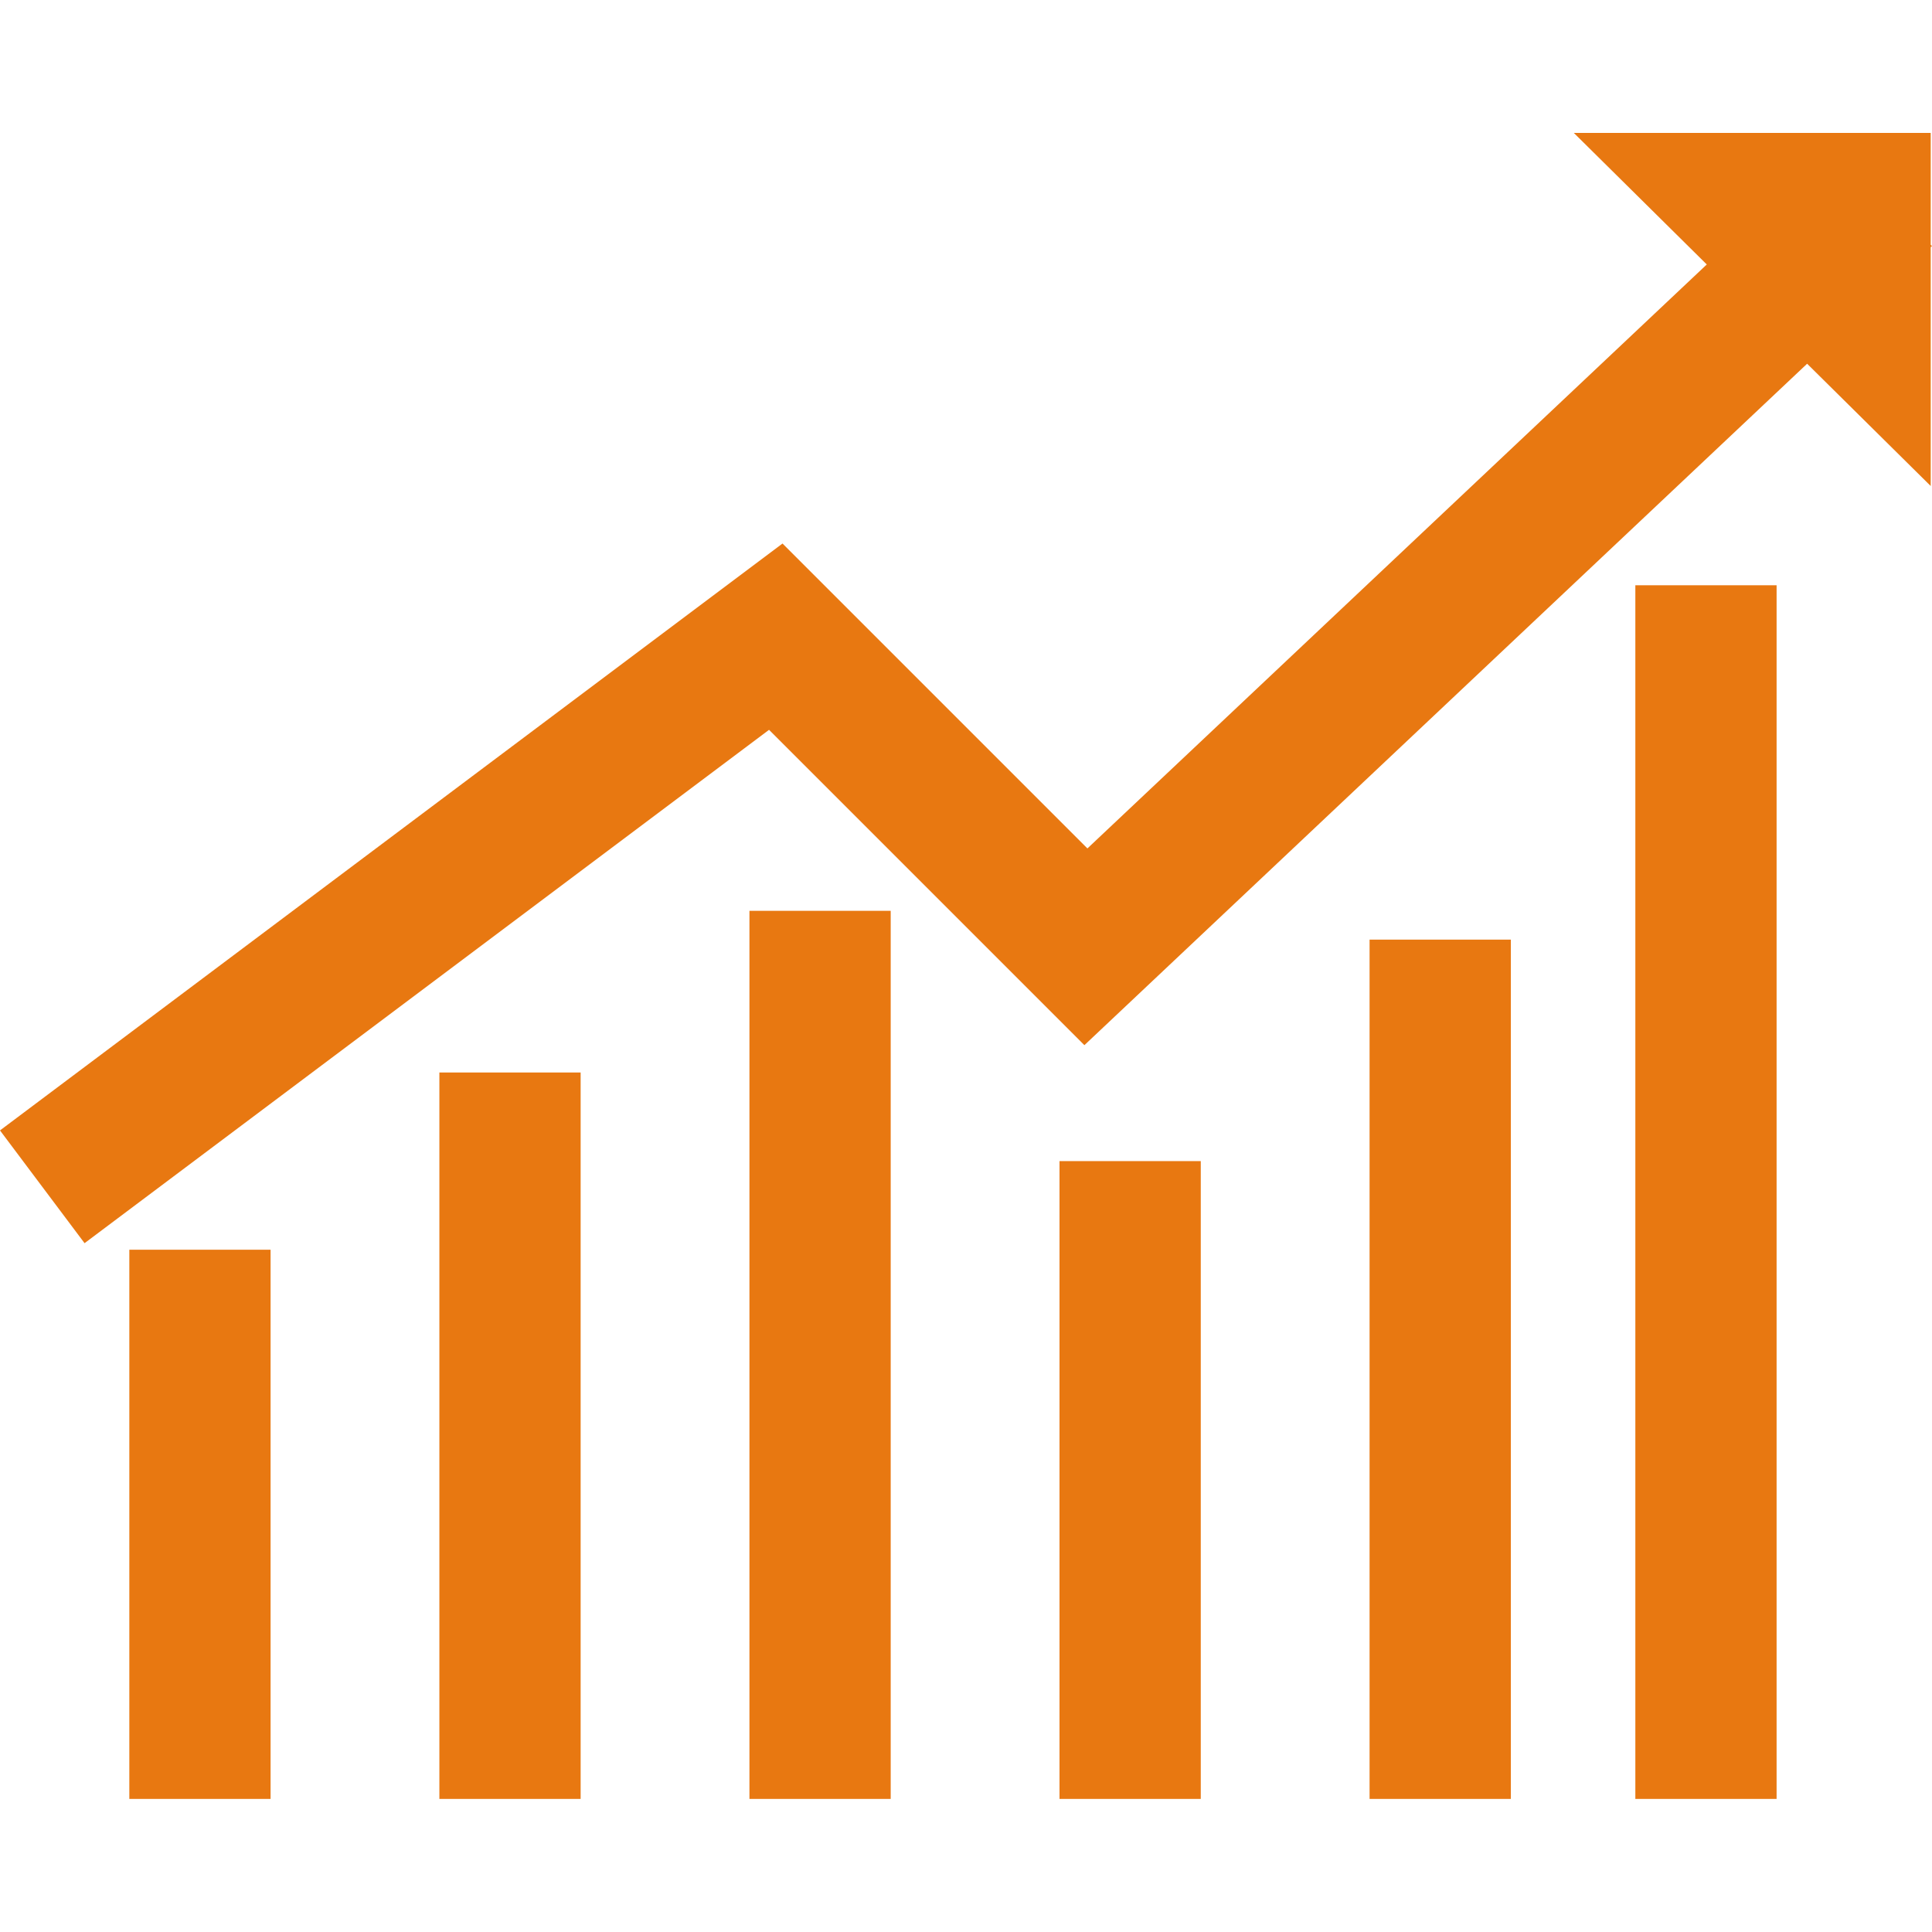
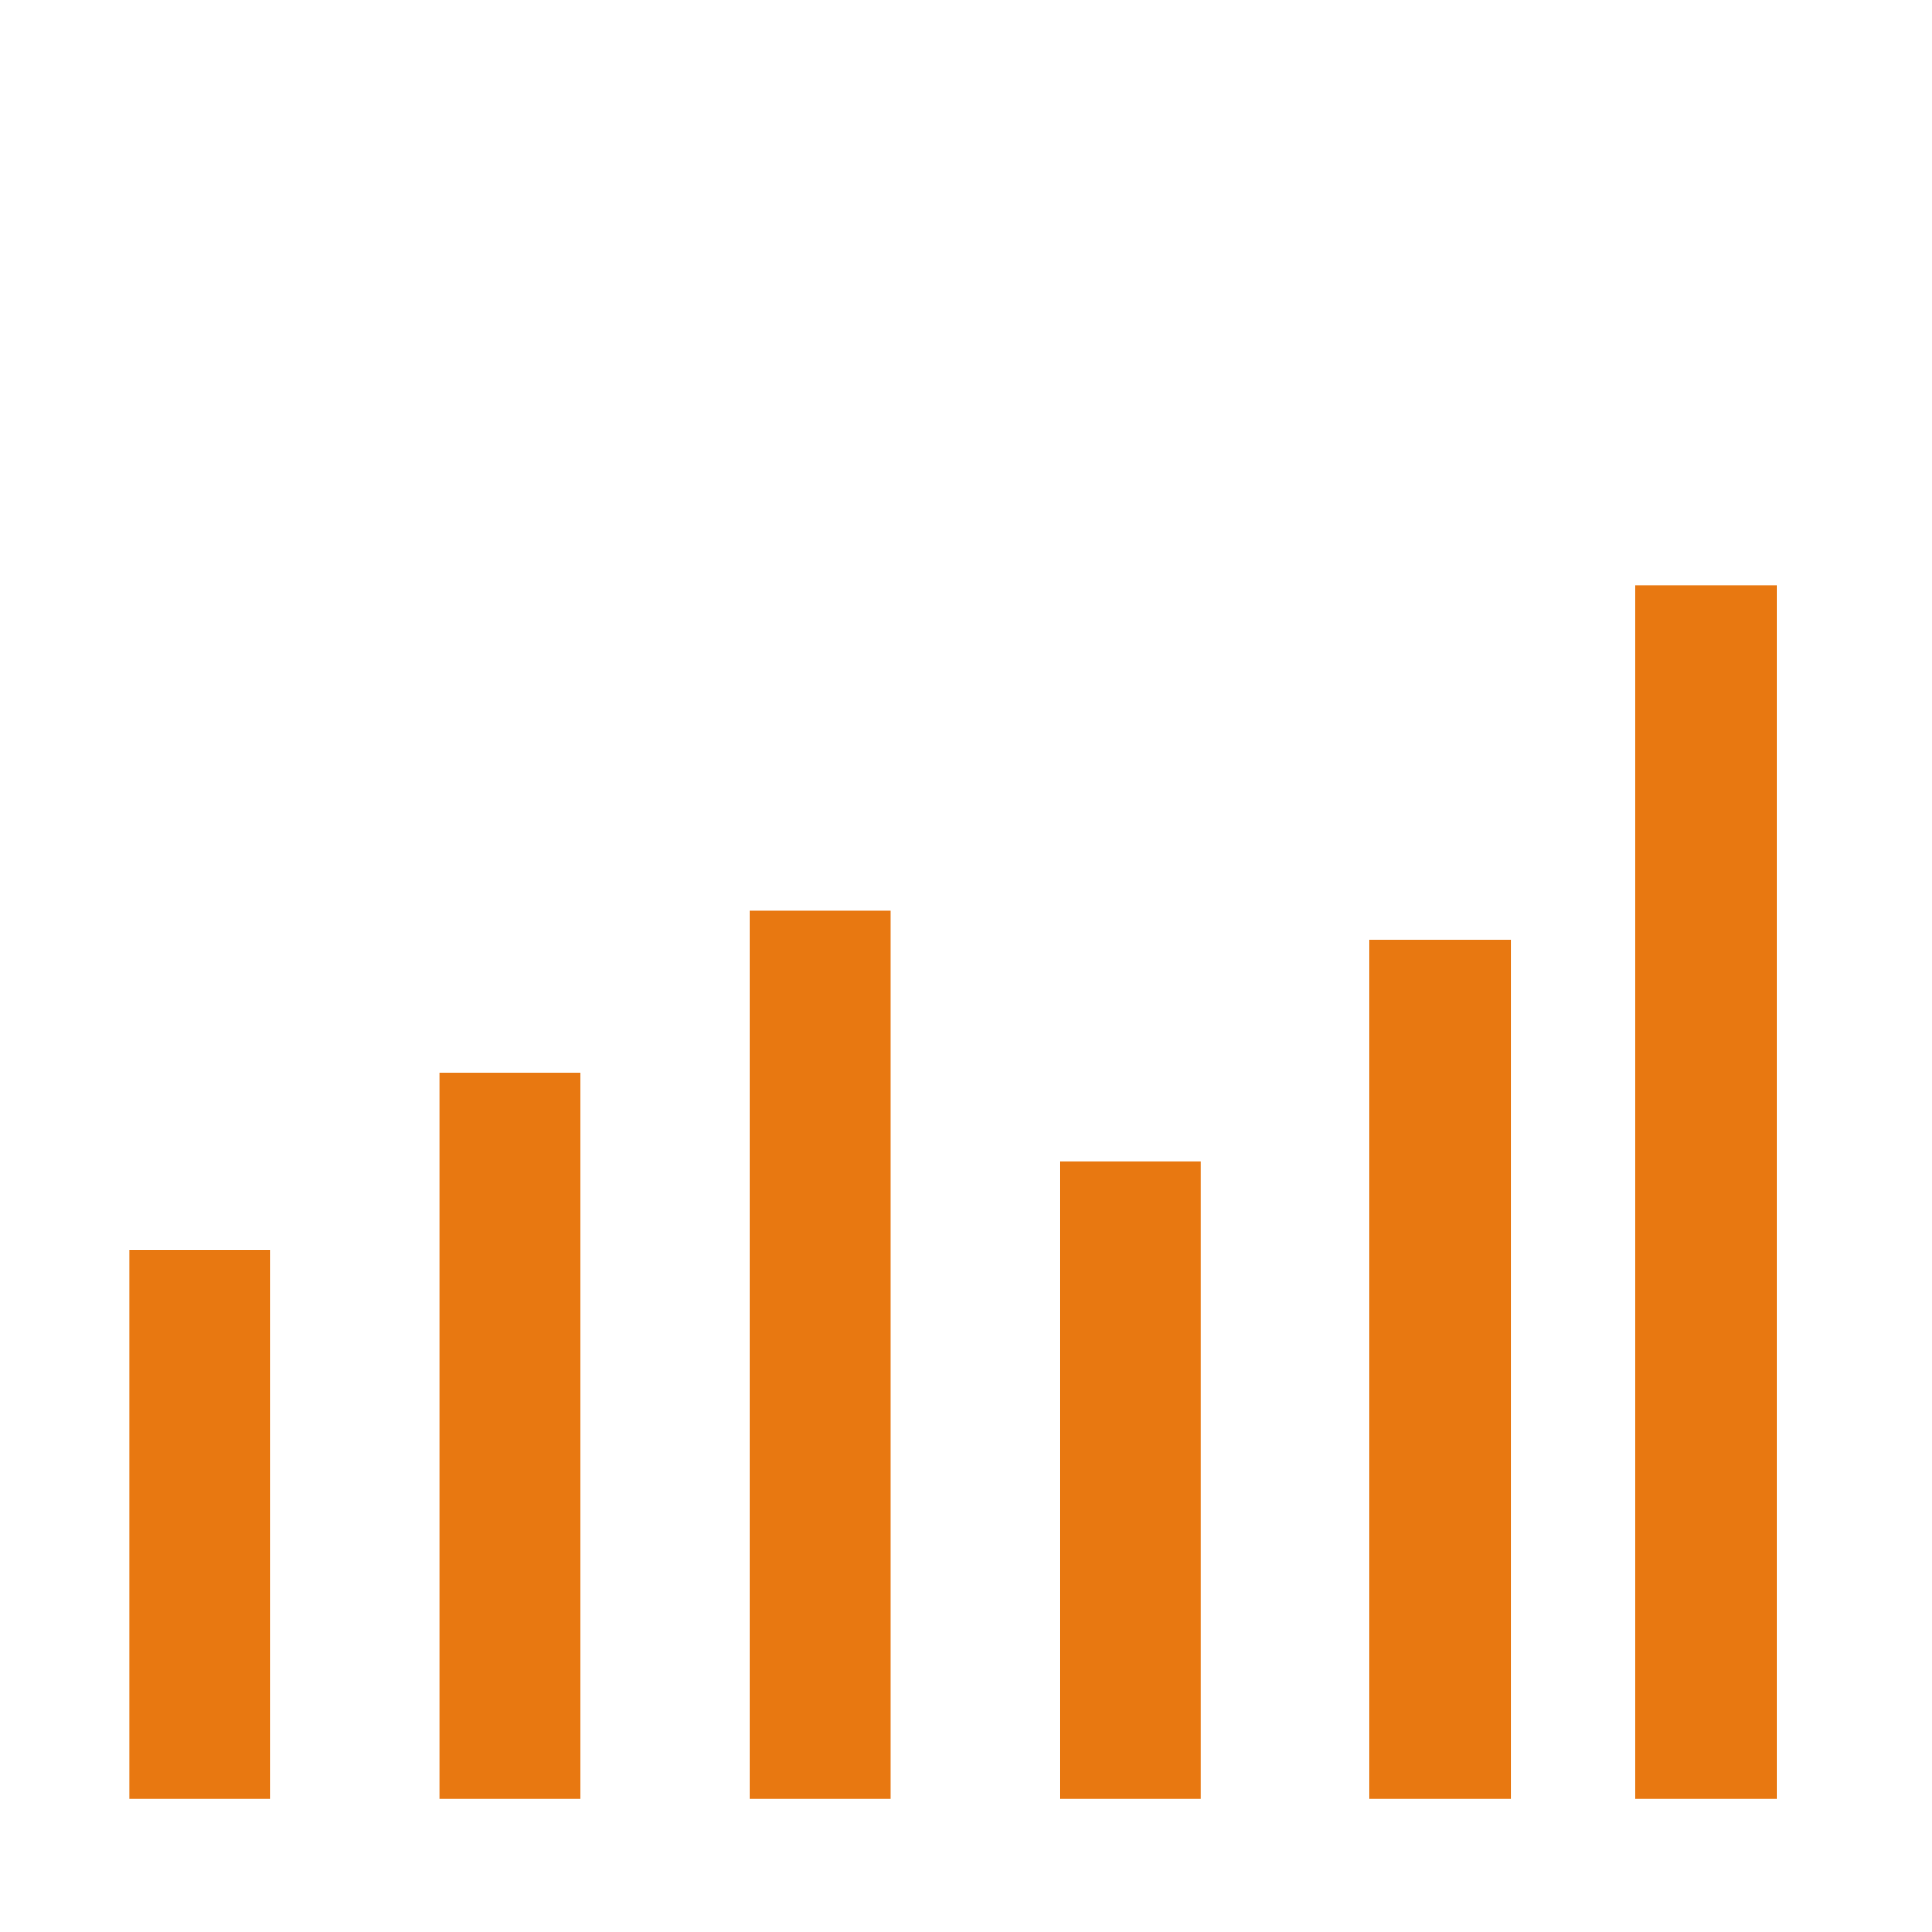
<svg xmlns="http://www.w3.org/2000/svg" version="1.0" preserveAspectRatio="xMidYMid meet" height="1080" viewBox="0 0 810 810" zoomAndPan="magnify" width="1080">
  <defs>
    <clipPath id="3e2eb46d40">
-       <path clip-rule="nonzero" d="M 0 55.738 L 809.98 55.738 L 809.98 522 L 0 522 Z M 0 55.738" />
-     </clipPath>
+       </clipPath>
    <clipPath id="a54d098a91">
      <path clip-rule="nonzero" d="M 54.117 245 L 745 245 L 745 754.199 L 54.117 754.199 Z M 54.117 245" />
    </clipPath>
  </defs>
  <g clip-path="url(#3e2eb46d40)">
    <path fill-rule="nonzero" fill-opacity="1" d="M 659.836 55.73 L 809.457 55.73 L 809.457 102.617 L 809.973 103.156 L 809.457 103.648 L 809.457 203.762 L 757.648 152.496 L 454.637 438.191 L 322.426 305.98 L 35.453 521.207 L 0 473.934 L 328.074 227.875 L 455.906 355.707 L 715.574 110.879 L 659.836 55.73" fill="#e87811" />
  </g>
  <g clip-path="url(#a54d098a91)">
    <path fill-rule="evenodd" fill-opacity="1" d="M 744.848 245.379 L 744.848 754.199 L 685.625 754.199 L 685.625 245.379 Z M 373.43 381.859 L 373.43 754.199 L 314.207 754.199 L 314.207 381.859 Z M 243.434 449.656 L 243.434 754.199 L 184.211 754.199 L 184.211 449.656 Z M 113.441 523.949 L 113.441 754.199 L 54.219 754.199 L 54.219 523.949 Z M 503.426 486.801 L 503.426 754.199 L 444.203 754.199 L 444.203 486.801 Z M 633.43 393.945 L 633.43 754.199 L 574.199 754.199 L 574.199 393.945 L 633.43 393.945" fill="#e87811" />
  </g>
</svg>